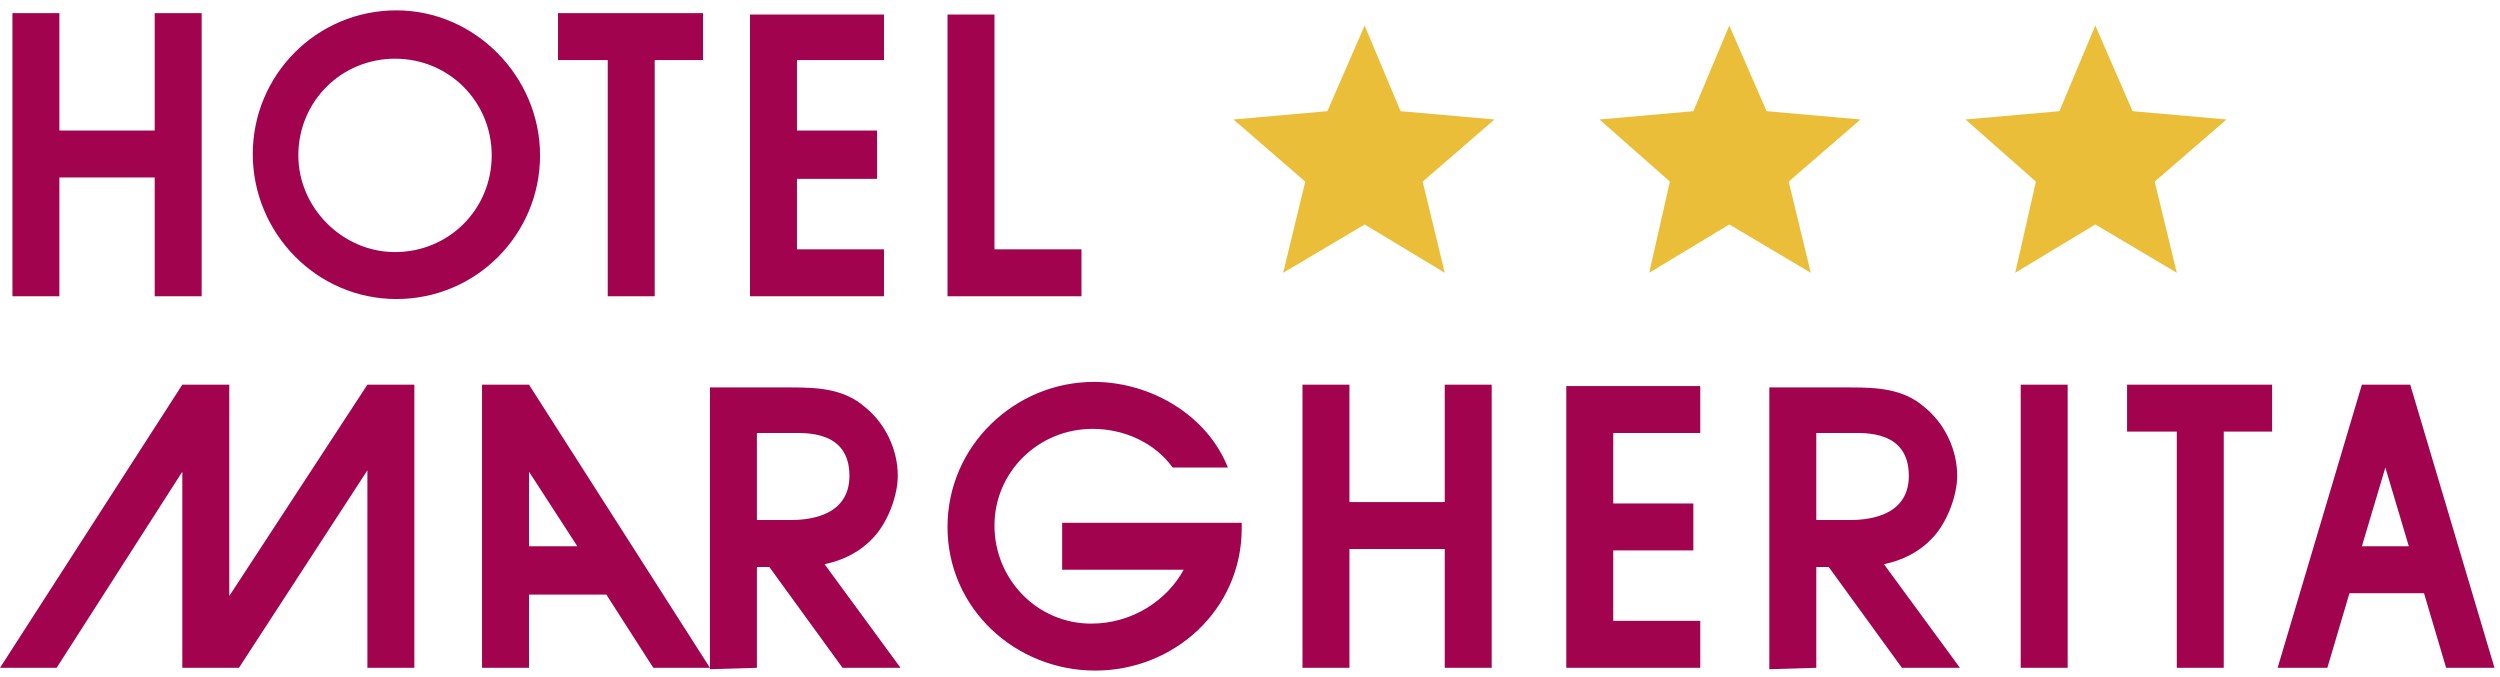
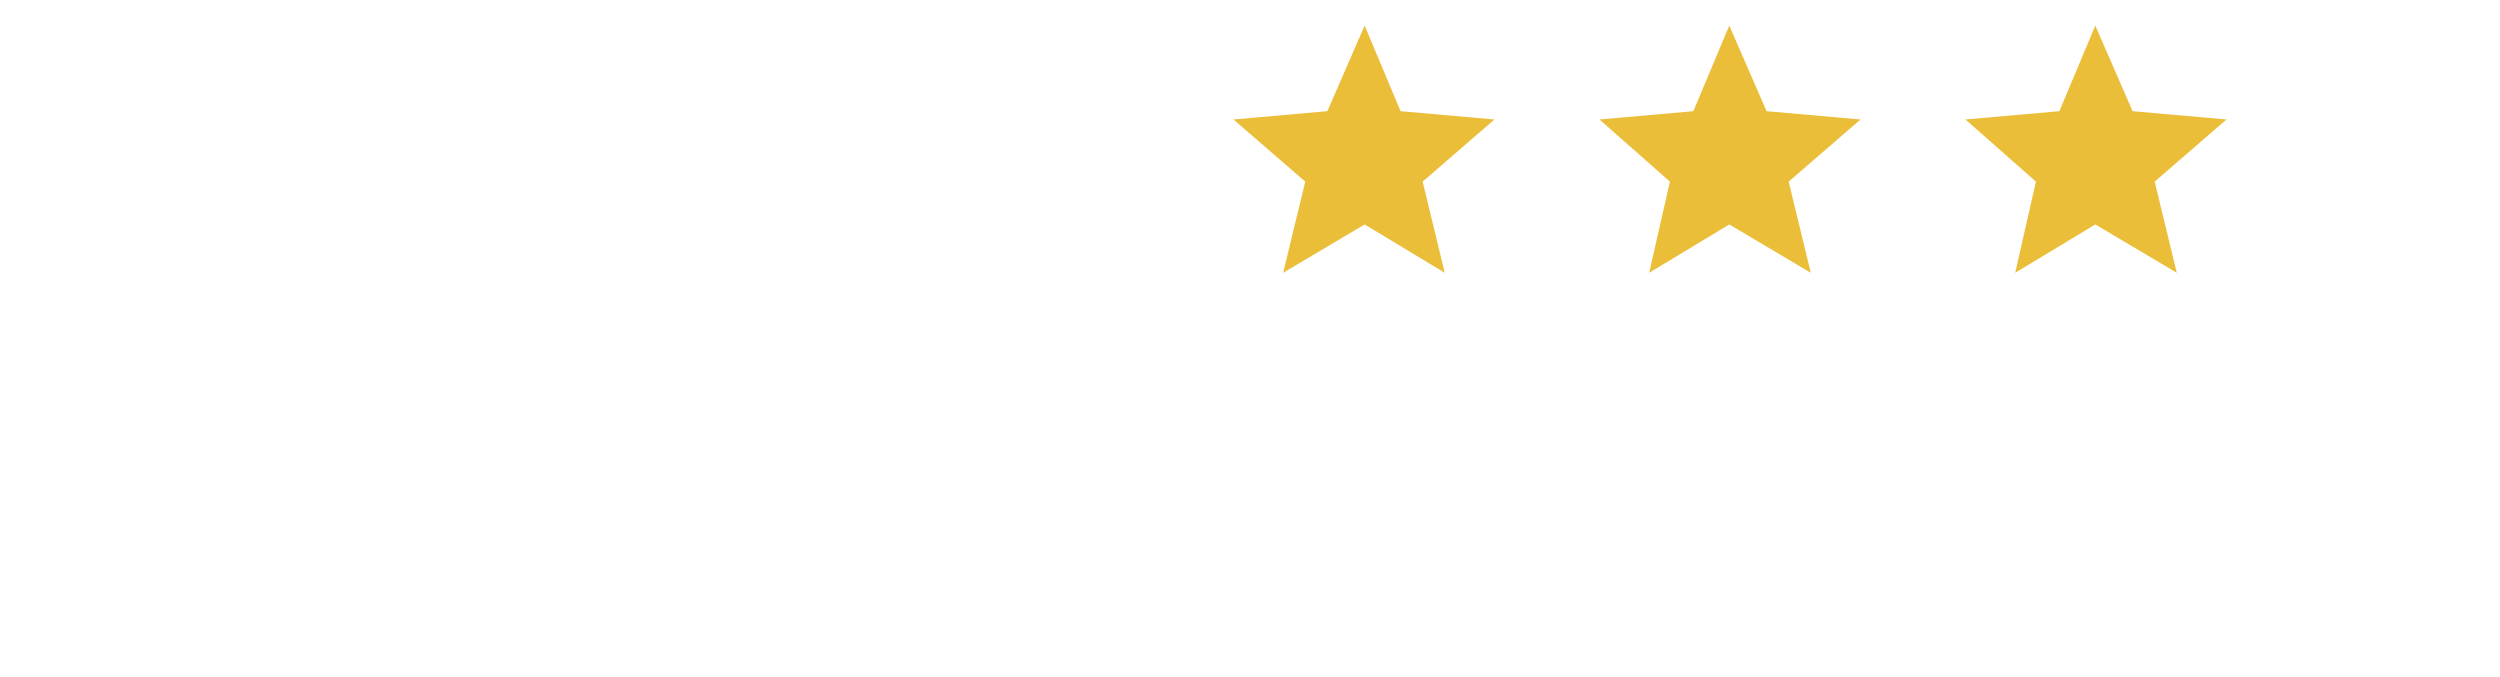
<svg xmlns="http://www.w3.org/2000/svg" width="181" height="49" viewBox="0 0 181 49">
  <g fill-rule="nonzero" fill="none">
-     <path d="M4.3 12.85v8.6H.9V.95h3.4v8.5h6.9V.95h3.4v20.5h-3.4v-8.6H4.3zm46.6-8.5V.95H40.4v3.4H44v17.1h3.4V4.35h3.5zm3.4 17.1H64v-3.4h-6.3v-5.1h5.8v-3.5h-5.8v-5.1H64v-3.3h-9.7v20.4zm14.3-20.4v20.4h9.7v-3.4H72v-17h-3.4zm-39.9 20.6c5.8 0 10.4-4.7 10.4-10.4S34.4.75 28.7.75c-5.8 0-10.4 4.7-10.4 10.4s4.6 10.5 10.4 10.5zm-7.1-10.4c0-3.9 3.1-7 7-7s7 3.1 7 7-3.1 7-7 7c-3.8 0-7-3.2-7-7zm33.2 37.1v-7.3h.9l5.3 7.3h4.2l-5.5-7.5c1.4-.3 2.6-.9 3.6-2s1.7-3 1.7-4.4c0-1.9-.9-3.8-2.4-5-1.5-1.3-3.4-1.4-5.3-1.4h-5.9v20.4l3.4-.1m120.7-5.4 1.6 5.4h3.5l-6.1-20.5H171l-6.1 20.5h3.6l1.6-5.4h5.4zm-70.9-3.2v8.6h3.4v-20.5h-3.4v8.5h-6.9v-8.5h-3.4v20.5h3.4v-8.6h6.9zm-18.9 1.5c-1.2 2.2-3.7 3.9-6.7 3.9-3.9 0-7-3.2-7-7.1 0-3.9 3.2-7 7.1-7 2.3 0 4.5 1 5.8 2.8h4c-1.5-3.8-5.6-6.2-9.7-6.2-5.7 0-10.6 4.6-10.6 10.5s4.9 10.4 10.7 10.4c5.7 0 10.6-4.4 10.6-10.3v-.4h-13v3.4h8.8zm45.8 7.1v-7.3h.9l5.3 7.3h4.2l-5.5-7.5c1.4-.3 2.6-.9 3.6-2s1.7-3 1.7-4.4c0-1.9-.9-3.8-2.4-5-1.5-1.3-3.4-1.4-5.3-1.4h-5.9v20.4l3.4-.1m14.8 0h3.4v-20.5h-3.4v20.5zm18.2-17.1v-3.4H154v3.4h3.6v17.1h3.4v-17.1h3.5zm-51.1 17.1h9.7v-3.4h-6.3v-5.1h5.8v-3.4h-5.8v-5.1h6.3v-3.4h-9.7v20.4zm57.6-8.8 1.7-5.7 1.7 5.7H171zm-39.5-1.9v-6.3h2.5c1 0 4.2-.2 4.2 3.1 0 3.1-3.3 3.2-4.3 3.2h-2.4zm-76.7 0v-6.3h2.5c1 0 4.2-.2 4.2 3.1 0 3.1-3.3 3.2-4.3 3.2h-2.4zm-3.4 10.7-13.1-20.5h-3.4v20.5h3.4v-5.3h5.6l3.4 5.3h4.1zm-51.4 0h4.1l9.1-14.2v14.2h4.1l9.3-14.3v14.3H30v-20.5h-3.4l-10 15.3v-15.3h-3.4L0 48.35zm38.3-8.8v-5.4l3.5 5.4h-3.5z" fill="#A1034E" />
    <path d="m98.8 16.25 5.8 3.5-1.6-6.6 5.2-4.5-6.8-.6-2.6-6.2-2.7 6.2-6.8.6 5.2 4.5-1.6 6.6zM125.2 16.25l5.9 3.5-1.6-6.6 5.2-4.5-6.8-.6-2.7-6.2-2.6 6.2-6.8.6 5.1 4.5-1.5 6.6zM151.7 16.25l5.9 3.5-1.6-6.6 5.2-4.5-6.8-.6-2.7-6.2-2.6 6.2-6.8.6 5.1 4.5-1.5 6.6z" fill="#EBBE39" />
  </g>
</svg>